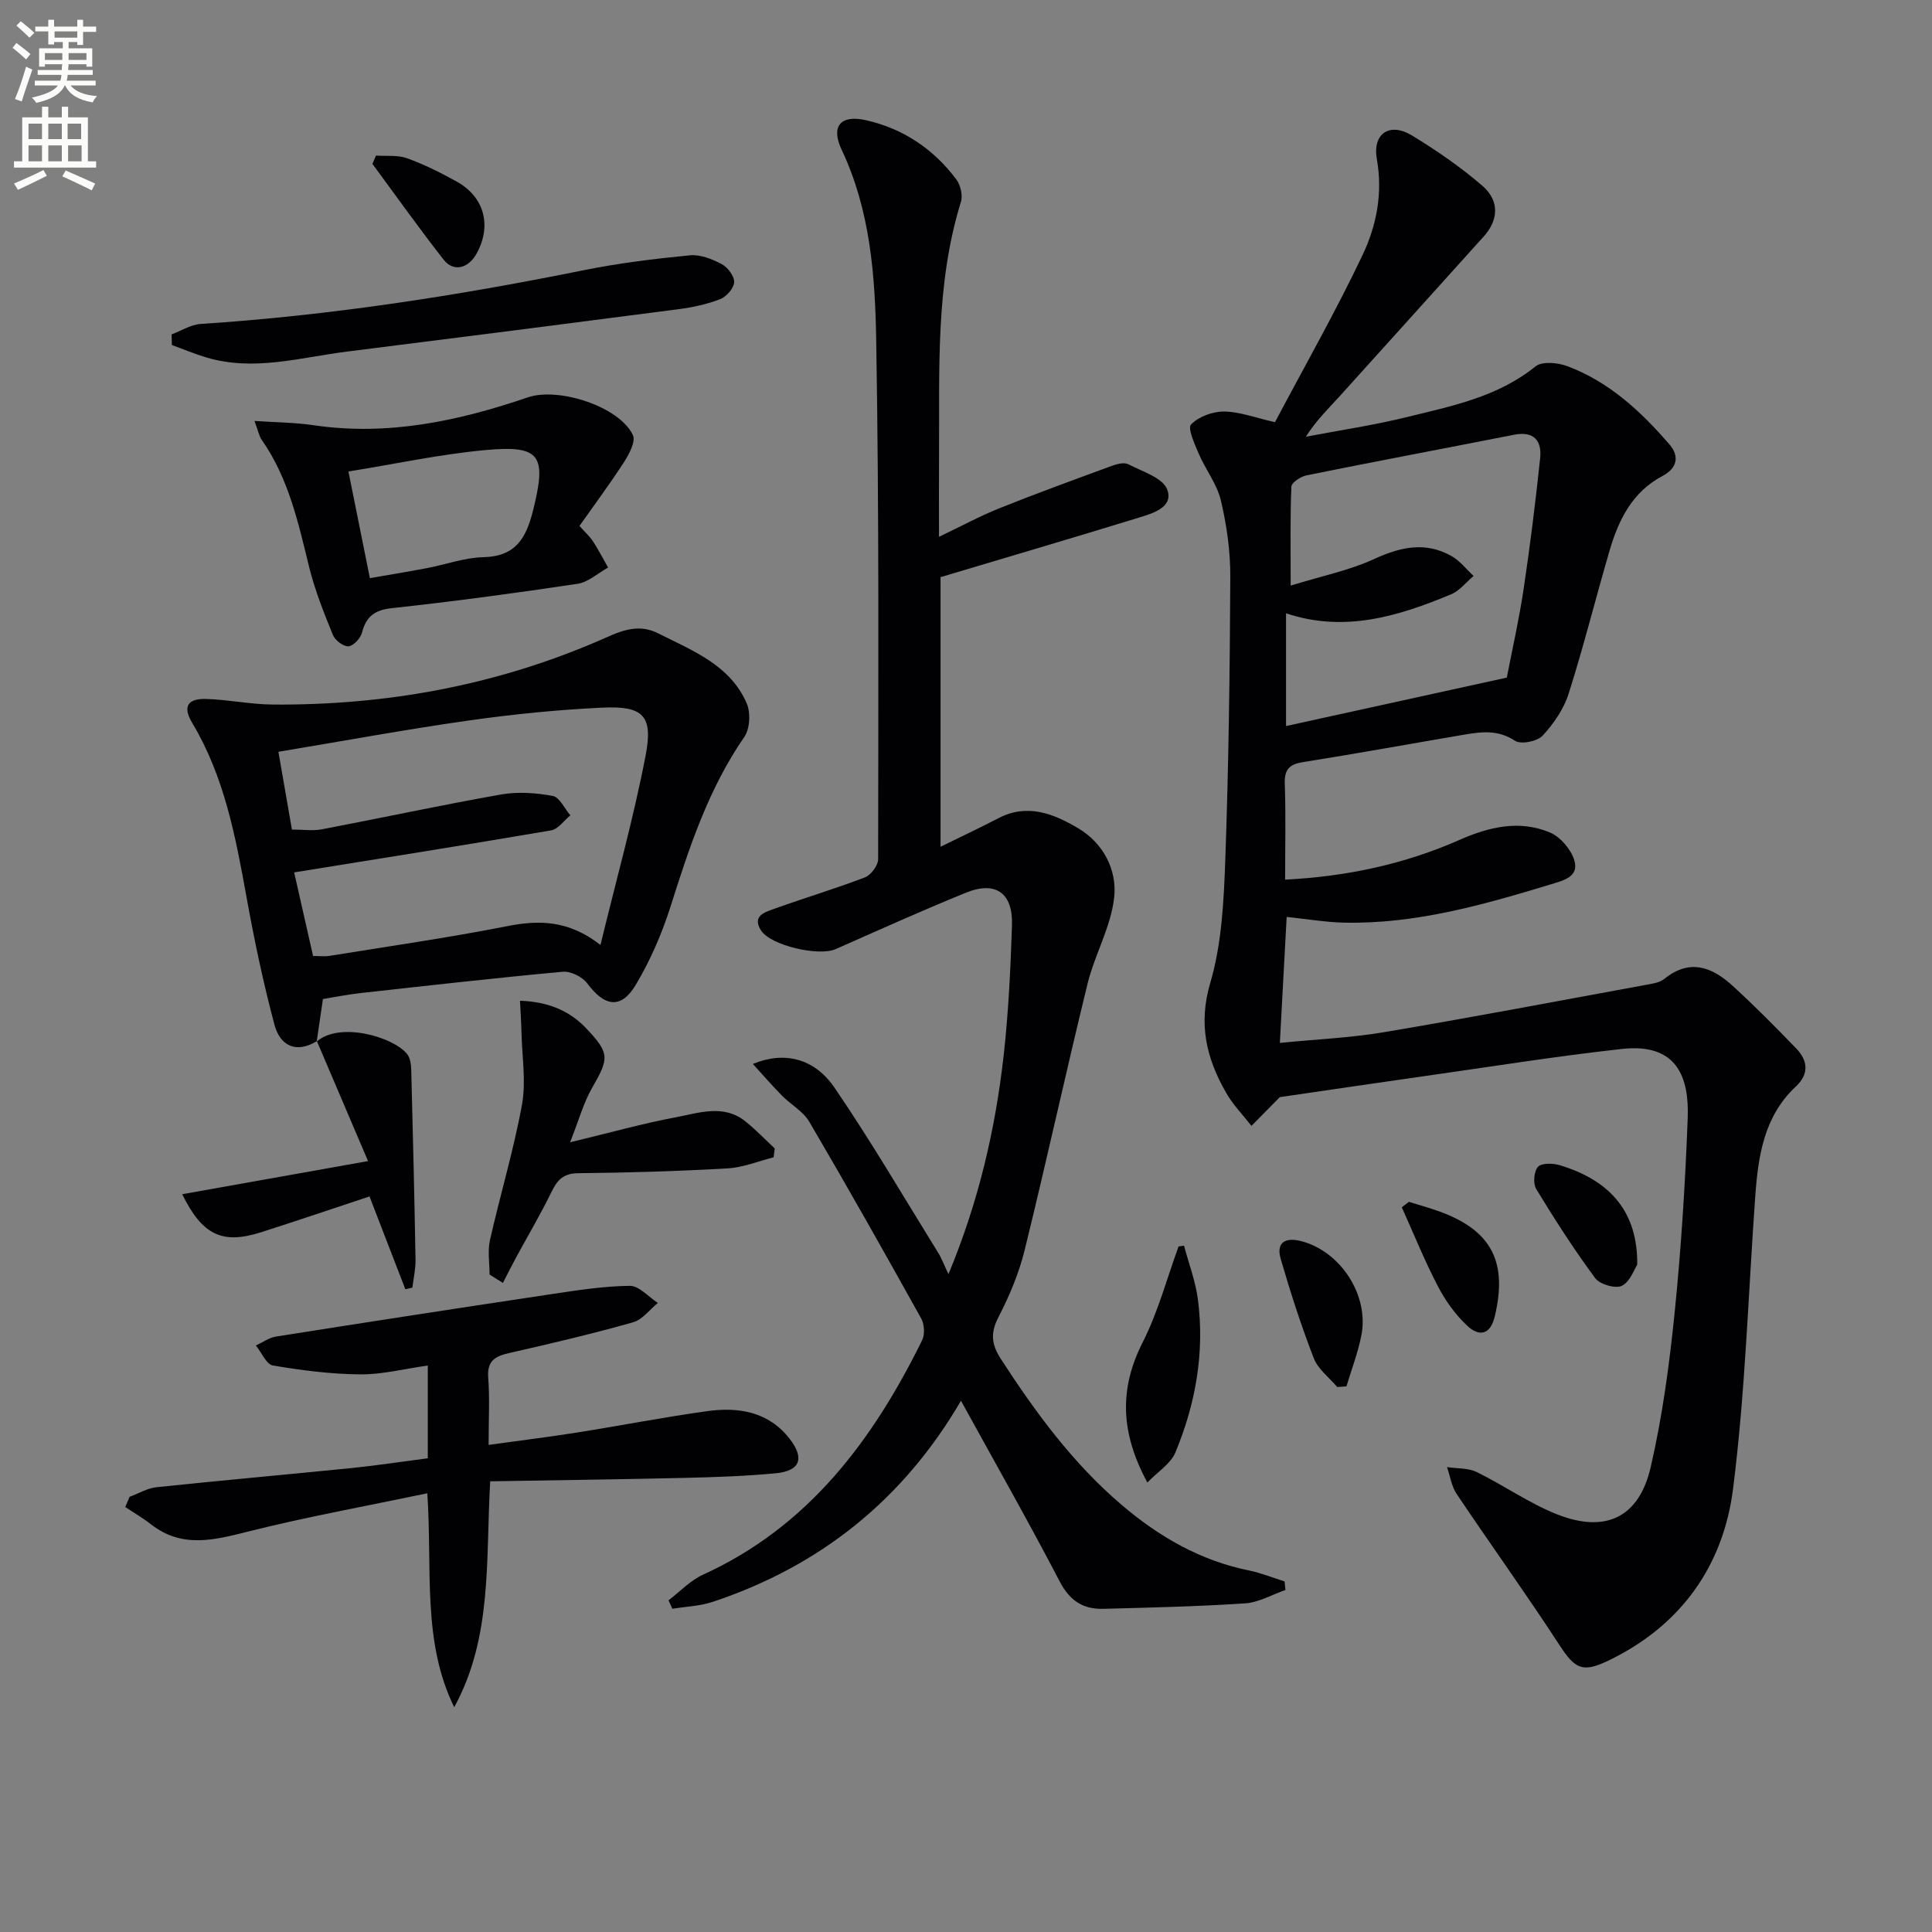
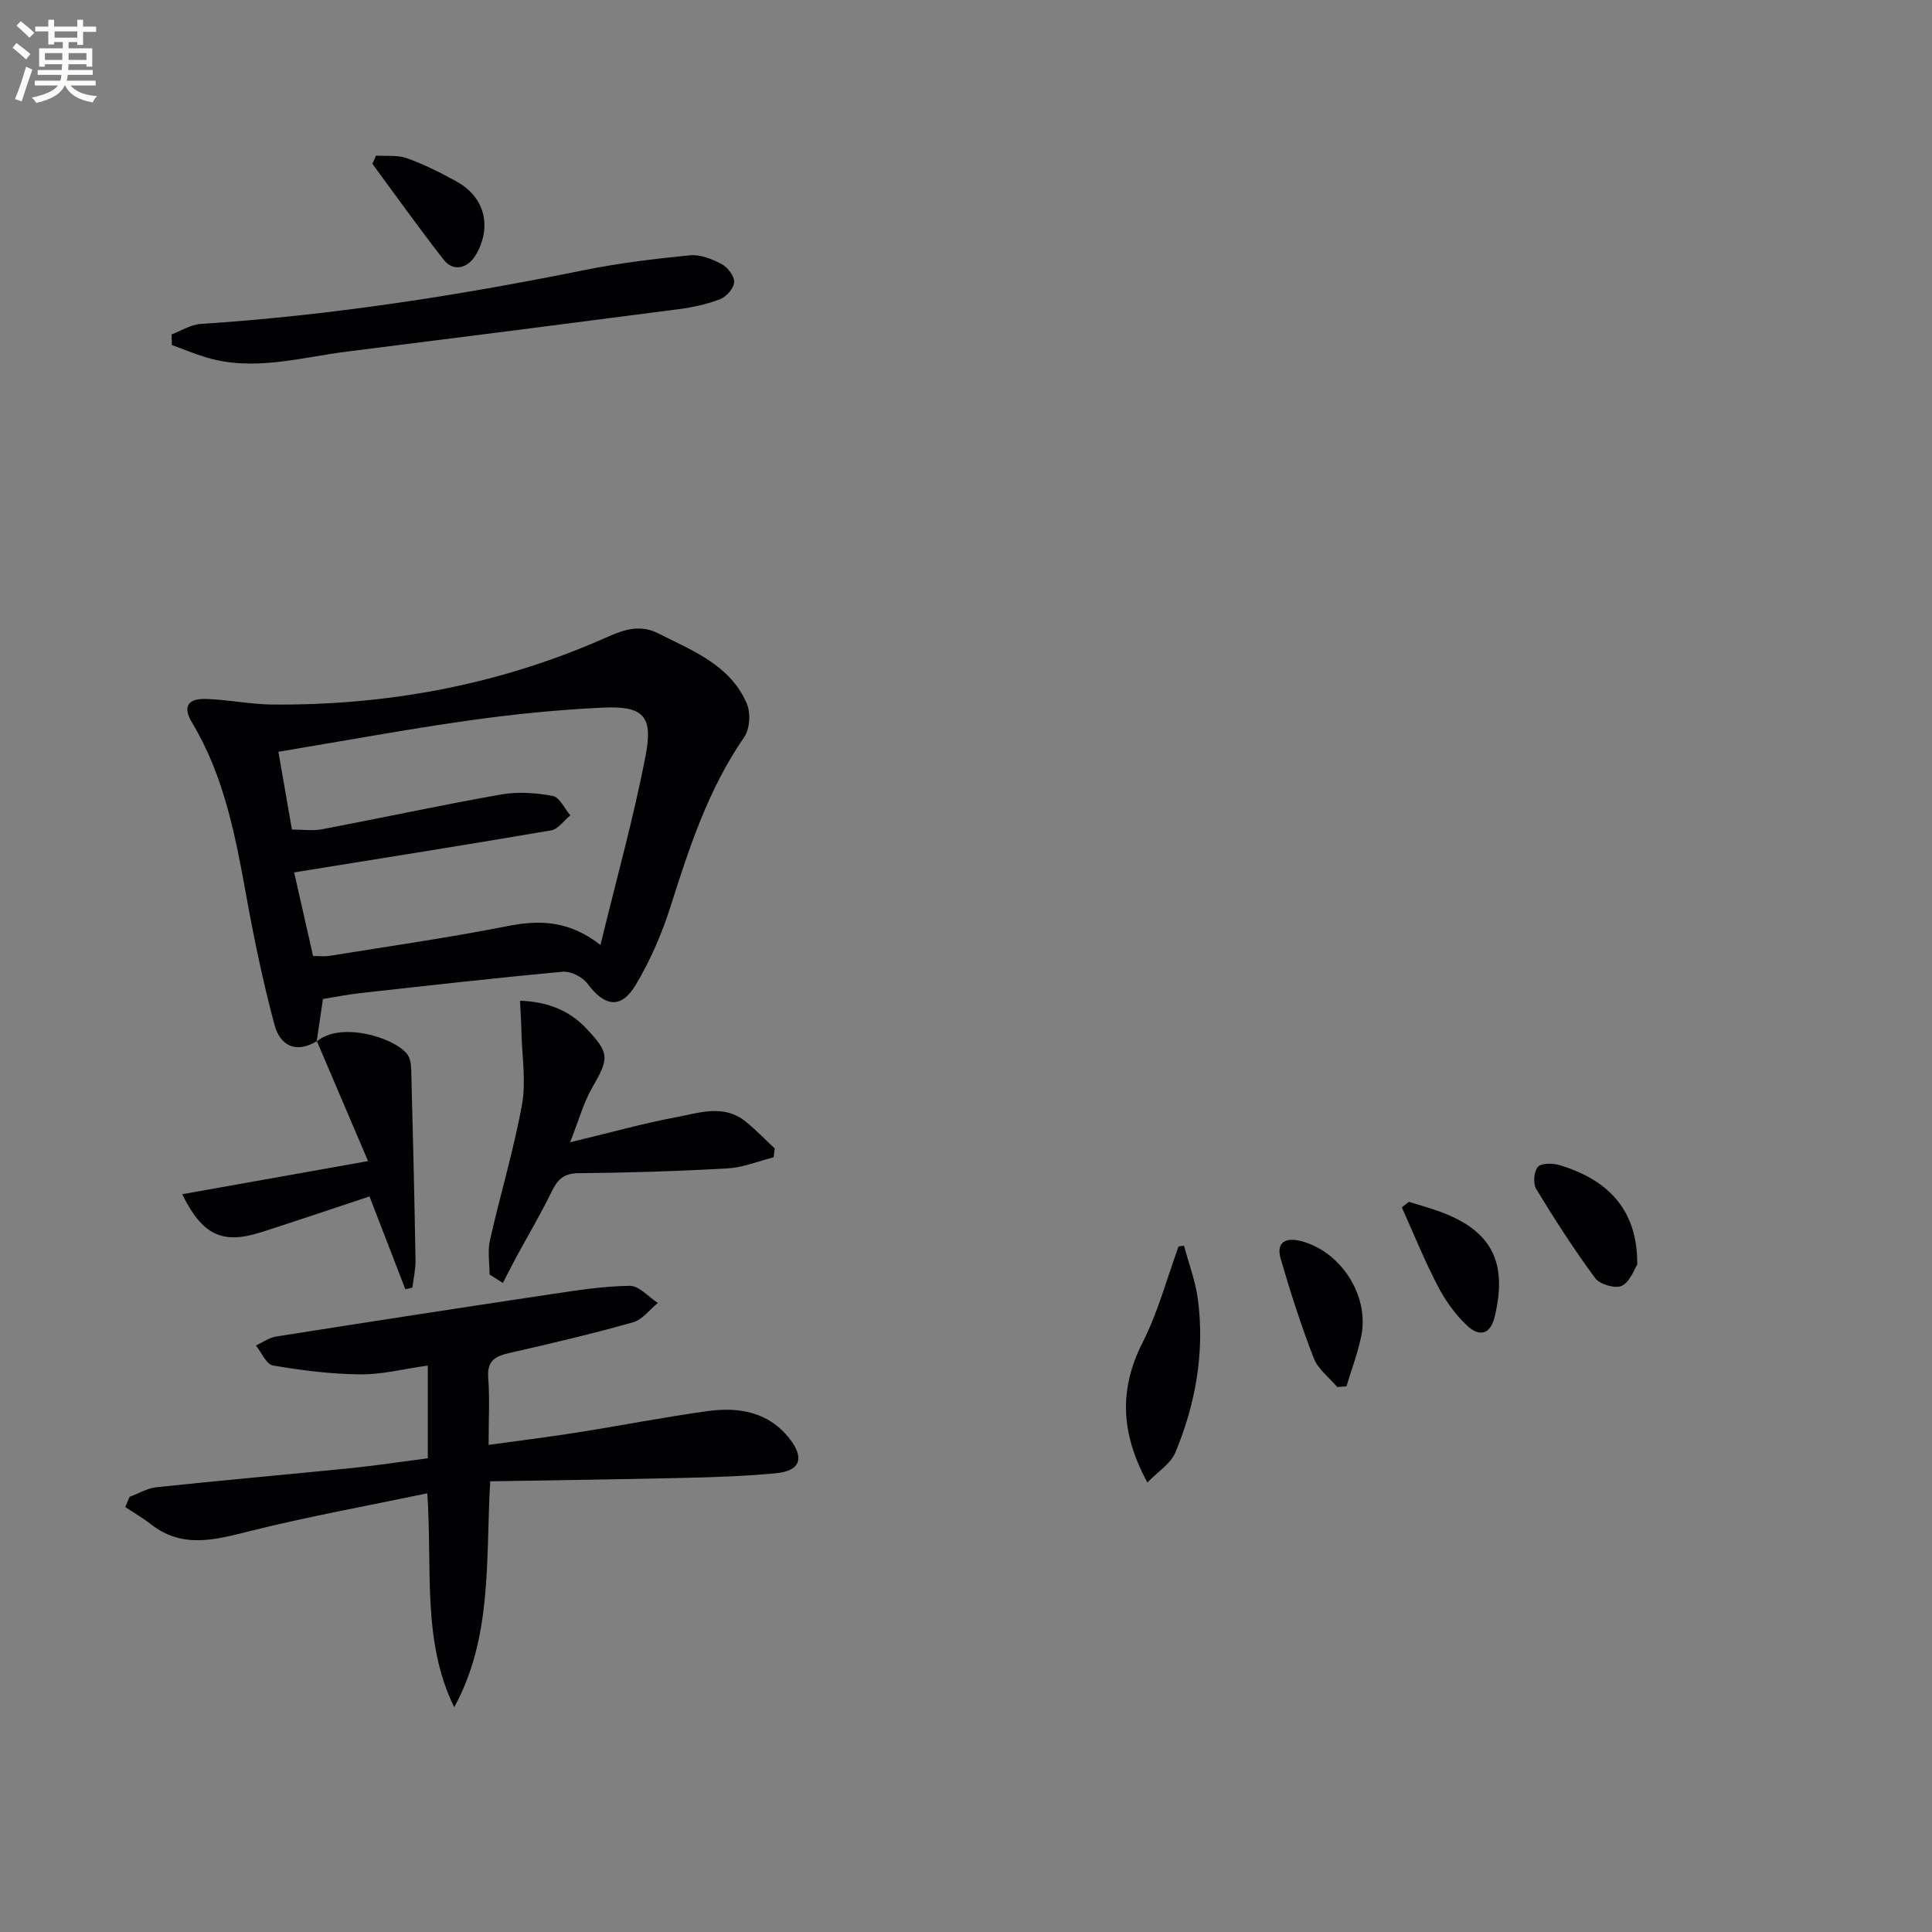
<svg xmlns="http://www.w3.org/2000/svg" enable-background="new 0 0 400 400" viewBox="0 0 400 400">
  <rect x="0" y="0" width="400" height="400" fill="#808080" stroke="none" />
  <path d="m2.6 9.9.8-1c.9.7 1.9 1.4 2.9 2.3l-.9 1.1c-1.1-1-2-1.8-2.8-2.4zm.5 10.6c.9-2.1 1.6-4.3 2.3-6.7.4.2.8.4 1.3.6-.7 2.1-1.5 4.3-2.2 6.6zm.3-15.2.9-.9c1 .8 2 1.6 2.8 2.4l-1 1c-.9-.9-1.8-1.7-2.7-2.5zm12.6-1.2h1.2v1.4h2.7v1.1h-2.7v2.7h-1.2v-.6h-1.8v1.3h4.9v3.8h-1.2v-.5h-3.7c0 .4-.1.9-.1 1.2h5.1v1h-5.2c0 .5-.1.9-.2 1.2h6v1h-5.2c1.1 1.3 2.9 2 5.5 2.2-.4.4-.7.8-.9 1.3-2.9-.5-4.8-1.6-5.7-3.5h-.1c-.8 1.7-2.7 2.9-5.9 3.6-.2-.4-.6-.8-.9-1.1 2.8-.6 4.6-1.4 5.4-2.5h-4.8v-1h5.3c.1-.3.2-.7.2-1.2h-4.9v-1h5c0-.4 0-.8.1-1.2h-3.6v.5h-1.2v-3.8h4.9v-1.3h-1.8v.5h-1.2v-2.7h-2.7v-1h2.7v-1.4h1.2v1.4h4.8zm-6.7 8.3h3.6c0-.4 0-.9 0-1.4h-3.6zm1.9-4.6h4.8v-1.3h-4.7v1.3zm6.7 3.2h-3.7v1.4h3.7z" fill="#fbfcfa" />
-   <path d="m8.7 22.1h1.3v2.2h2.8v-2.2h1.3v2.2h4.1v9.1h1.7v1.3h-17v-1.3h1.7v-9.1h4.1zm.3 13.1.7 1.2c-1.8.9-3.8 1.9-6 2.9-.2-.4-.5-.8-.8-1.3 2.3-1 4.4-1.9 6.1-2.8zm-3.1-6.4h2.8v-3.2h-2.8zm0 4.6h2.8v-3.3h-2.8zm4.1-4.6h2.8v-3.2h-2.8zm0 4.6h2.8v-3.3h-2.8zm3.6 1.9c2.1.9 4.1 1.8 6.1 2.7l-.7 1.4c-2.2-1.1-4.2-2-6.1-2.9zm3.2-9.7h-2.8v3.2h2.8zm-2.7 7.8h2.8v-3.3h-2.8z" fill="#fbfcfa" />
  <g fill="#010104">
-     <path d="m263.97 87.41c6.21-11.73 12.61-22.97 18.14-34.62 2.88-6.08 4.21-12.76 2.95-19.85-.94-5.33 2.68-7.68 7.26-4.9 5.08 3.09 10.04 6.51 14.54 10.38 3.68 3.16 3.38 7.16.32 10.55-9.92 10.97-19.78 21.99-29.71 32.95-2.33 2.58-4.86 4.98-7.11 8.5 6.97-1.33 14.01-2.37 20.89-4.06 9.31-2.29 18.81-4.16 26.66-10.5 1.36-1.1 4.59-.79 6.56-.06 8.64 3.23 15.24 9.34 21.16 16.2 2.21 2.56 1.51 4.99-1.42 6.54-6.26 3.31-9.09 9.06-10.95 15.41-2.89 9.86-5.37 19.85-8.48 29.64-1.01 3.19-3.1 6.25-5.4 8.72-1.11 1.2-4.5 1.87-5.72 1.06-3.48-2.31-6.9-1.88-10.5-1.27-11.12 1.89-22.21 3.91-33.34 5.68-2.84.45-3.92 1.49-3.82 4.48.23 6.45.07 12.92.07 19.86 12.86-.65 24.75-3.23 36.06-8.21 6.16-2.72 12.44-4.21 18.77-1.55 2.17.91 4.37 3.5 5.05 5.77 1.02 3.41-2.26 4.17-4.86 4.96-14.01 4.25-28.07 8.27-42.9 7.93-3.8-.09-7.58-.74-11.8-1.18-.46 8.47-.92 16.97-1.41 26.08 7.46-.74 14.57-1.04 21.53-2.21 17.98-3.03 35.9-6.43 53.84-9.73 1.46-.27 3.16-.46 4.24-1.32 5.32-4.29 9.95-2.4 14.2 1.5 4.52 4.15 8.86 8.51 13.12 12.94 2.4 2.49 2.67 5.26-.09 7.84-6.6 6.17-7.81 14.34-8.41 22.72-1.46 20.21-2.05 40.52-4.6 60.59-2.02 15.96-10.82 28.37-25.85 35.58-5.33 2.55-6.87 1.7-10.08-3.22-6.89-10.58-14.27-20.83-21.3-31.31-1.06-1.58-1.35-3.69-1.99-5.55 2.06.31 4.35.15 6.14 1.02 5.65 2.76 10.89 6.49 16.7 8.78 10.01 3.93 16.92.62 19.33-9.8 2.42-10.47 3.86-21.21 4.95-31.92 1.36-13.38 2.2-26.84 2.71-40.28.32-8.47-2.16-15.64-13.6-14.38-13.68 1.51-27.28 3.7-40.92 5.63-9.99 1.42-19.97 2.9-29.93 4.35-1.73 1.75-3.8 3.85-5.87 5.95-1.77-2.27-3.83-4.37-5.24-6.84-4.07-7.11-5.82-14.19-3.28-22.79 2.4-8.16 2.8-17.04 3.11-25.64.69-19.46.94-38.94 1.03-58.42.02-5.26-.73-10.62-1.94-15.75-.8-3.42-3.18-6.44-4.6-9.74-.85-1.99-2.34-5.27-1.58-6.05 1.59-1.62 4.49-2.69 6.84-2.67 3.25.04 6.47 1.29 10.53 2.21zm2.29 62.91c15.45-3.39 30.25-6.64 45.71-10.03 1.08-5.62 2.51-11.91 3.47-18.27 1.35-9.01 2.47-18.07 3.43-27.13.39-3.64-1.28-5.69-5.41-4.88-14.31 2.82-28.64 5.51-42.94 8.4-1.21.24-3.11 1.49-3.15 2.34-.27 6.25-.15 12.51-.15 20.49 6.52-2.01 12.17-3.15 17.26-5.49 5.49-2.52 10.66-3.69 16.08-.6 1.73.99 3.03 2.71 4.53 4.1-1.54 1.29-2.89 3.06-4.66 3.8-10.92 4.54-22.05 7.98-34.17 3.93z" />
-     <path d="m198.96 290.01c-12 20.56-29.21 34.24-51.37 41.63-2.66.89-5.58.98-8.38 1.44-.27-.58-.53-1.17-.8-1.75 2.36-1.79 4.49-4.1 7.13-5.3 21.84-9.96 35.16-27.82 45.38-48.55.59-1.2.47-3.3-.19-4.49-7.59-13.65-15.26-27.25-23.16-40.72-1.28-2.18-3.85-3.58-5.7-5.46-1.99-2.02-3.85-4.18-6-6.53 6.47-2.68 12.72-1.22 16.92 4.93 7.57 11.09 14.36 22.71 21.43 34.13.76 1.22 1.26 2.6 2.15 4.46 6.25-15.03 9.72-30.02 11.44-45.4.99-8.9 1.42-17.89 1.71-26.85.21-6.7-3.4-9.22-9.55-6.72-9.07 3.69-18.01 7.72-26.97 11.68-3.46 1.53-13.4-.72-15.43-3.86-1.96-3.04.84-3.81 2.73-4.49 6.23-2.25 12.6-4.14 18.78-6.51 1.24-.48 2.72-2.46 2.73-3.75.03-35.83.21-71.66-.4-107.48-.23-13.37-1.22-26.87-7.16-39.43-2.28-4.83-.24-7.28 5-6.11 7.65 1.7 14.01 5.94 18.74 12.26.87 1.17 1.38 3.3.96 4.65-5.32 17.17-4.4 34.86-4.53 52.46-.04 5.31-.01 10.62-.01 16.89 4.64-2.21 8.5-4.31 12.55-5.93 7.69-3.08 15.47-5.91 23.24-8.76 1.06-.39 2.54-.77 3.4-.33 2.91 1.5 7.15 2.8 8.06 5.23 1.37 3.69-2.99 4.93-5.94 5.84-13.45 4.13-26.94 8.1-40.99 12.3v55.82c4.37-2.15 8.22-3.95 11.98-5.91 5.98-3.12 11.39-.94 16.45 2.04 5.31 3.12 8.13 8.69 7.52 14.33-.65 6.1-4.03 11.85-5.52 17.92-4.49 18.34-8.5 36.8-13.02 55.14-1.18 4.8-3.16 9.49-5.43 13.89-1.68 3.27-1.45 5.61.5 8.62 7.18 11.09 14.94 21.66 25.07 30.28 7.71 6.56 16.25 11.49 26.32 13.53 2.5.51 4.91 1.5 7.36 2.27.06.59.12 1.18.18 1.77-2.78.96-5.52 2.58-8.35 2.77-9.78.65-19.59.87-29.38 1.13-4.13.11-6.91-1.65-8.98-5.61-6.45-12.38-13.33-24.49-20.47-37.47z" />
    <path d="m65.61 215.55c-4.39 2.68-7.64.88-8.78-3.37-2.34-8.76-4.21-17.67-5.82-26.6-2.25-12.47-4.6-24.87-11.22-35.92-2.22-3.7-.53-5.05 2.88-4.95 4.62.14 9.23 1.13 13.85 1.16 23.37.17 45.93-3.92 67.47-13.22 3.9-1.69 7.77-3.81 12.29-1.52 7.11 3.6 14.85 6.52 18.31 14.47.85 1.94.68 5.29-.49 6.98-7.41 10.72-11.38 22.81-15.25 35.04-1.79 5.64-4.2 11.22-7.23 16.29-3.03 5.08-6.44 4.52-10.01-.28-1.01-1.37-3.44-2.59-5.08-2.44-14.05 1.29-28.08 2.88-42.1 4.44-2.59.29-5.16.82-7.57 1.21-.48 3.25-.88 6.03-1.29 8.81zm58.71-19.91c3.28-13.52 6.86-26.27 9.35-39.23 1.59-8.28-.51-10.3-8.99-9.9-9.27.44-18.55 1.37-27.75 2.68-12.95 1.84-25.82 4.22-39.29 6.46.98 5.64 1.88 10.79 2.8 16.1 2.29 0 4.31.31 6.2-.05 12.38-2.36 24.69-5.02 37.1-7.21 3.46-.61 7.22-.35 10.7.3 1.42.26 2.44 2.62 3.65 4.02-1.33 1.07-2.53 2.86-3.99 3.11-17.53 3-35.1 5.78-53.2 8.7 1.17 5.15 2.54 11.21 3.92 17.31 1.39 0 2.4.13 3.35-.02 12.28-1.99 24.6-3.75 36.8-6.15 6.69-1.34 12.78-1.23 19.35 3.88z" />
    <path d="m88.57 301.92c0-6.74 0-12.68 0-19.2-4.88.68-9.44 1.87-13.99 1.83-6.04-.05-12.11-.83-18.07-1.84-1.37-.23-2.36-2.7-3.53-4.14 1.38-.63 2.71-1.62 4.16-1.85 19.01-3 38.04-5.94 57.07-8.79 5.37-.8 10.79-1.66 16.19-1.71 1.92-.02 3.87 2.29 5.8 3.54-1.7 1.38-3.2 3.47-5.14 4.01-8.44 2.38-16.99 4.4-25.55 6.34-2.96.67-4.7 1.59-4.43 5.12.33 4.28.08 8.61.08 13.92 6.4-.89 12.37-1.62 18.3-2.56 9-1.42 17.96-3.18 26.98-4.43 6.51-.9 12.72.12 17.09 5.78 3.09 4 2.11 6.6-2.87 7.08-6.27.6-12.59.81-18.89.96-13.27.31-26.55.47-40.28.71-.94 16.31.5 32.24-7.45 46.77-6.7-13.68-4.5-28.52-5.57-44.29-12.67 2.65-24.84 4.85-36.81 7.85-7.14 1.79-13.87 3.66-20.38-1.41-1.69-1.32-3.56-2.4-5.35-3.59.3-.71.6-1.42.9-2.12 1.86-.68 3.67-1.79 5.58-1.99 13.54-1.43 27.09-2.62 40.64-3.99 5.1-.53 10.18-1.31 15.52-2z" />
-     <path d="m119.97 108.89c1.3 1.45 2.19 2.23 2.81 3.2 1.13 1.75 2.09 3.6 3.12 5.41-2.11 1.16-4.1 3.04-6.33 3.37-12.78 1.92-25.59 3.65-38.43 5.04-3.59.39-5.32 1.71-6.2 5.08-.31 1.17-1.77 2.75-2.79 2.82-1.05.07-2.78-1.24-3.23-2.35-1.86-4.59-3.73-9.24-4.91-14.04-2.25-9.2-4.27-18.42-9.83-26.37-.53-.76-.7-1.78-1.49-3.9 4.55.31 8.41.32 12.19.88 15.37 2.28 30.04-.85 44.43-5.77 6.26-2.14 18.88 1.85 21.72 7.81.62 1.29-.74 3.9-1.78 5.52-2.95 4.56-6.19 8.92-9.28 13.3zm-43.39 10.81c4.38-.76 8.11-1.37 11.82-2.08 3.9-.74 7.76-2.17 11.66-2.26 6.62-.15 8.84-3.83 10.28-9.59 2.87-11.45 1.67-13.65-9.83-12.59-9.44.87-18.77 2.89-28.37 4.44 1.56 7.75 2.95 14.68 4.44 22.08z" />
    <path d="m35.52 69.24c2-.75 3.97-2.03 6.02-2.17 26.71-1.74 53.07-5.82 79.28-11.12 7.26-1.47 14.65-2.37 22.02-3.09 2.14-.21 4.59.77 6.58 1.82 1.24.66 2.64 2.5 2.58 3.74-.06 1.26-1.6 3.01-2.9 3.52-2.74 1.06-5.72 1.7-8.65 2.08-22.85 2.98-45.72 5.9-68.59 8.77-9.66 1.21-19.27 4.15-29.09 1.23-2.43-.72-4.79-1.72-7.18-2.58-.03-.74-.05-1.47-.07-2.2z" />
    <path d="m118.03 236.5c8.46-2.04 15.15-3.92 21.95-5.19 4.77-.9 9.85-2.76 14.38.88 2.13 1.71 4.03 3.71 6.04 5.58-.08.61-.16 1.22-.23 1.84-3.18.8-6.32 2.11-9.53 2.29-10.29.59-20.61.9-30.92 1-3.07.03-4.31 1.37-5.52 3.84-2.25 4.62-4.88 9.05-7.33 13.57-.95 1.75-1.84 3.54-2.75 5.31-.92-.58-1.84-1.16-2.76-1.74 0-2.38-.43-4.85.08-7.11 2.11-9.38 4.91-18.62 6.63-28.06.87-4.78.01-9.89-.1-14.85-.05-2.12-.19-4.24-.31-6.67 5.63.21 10.1 1.92 13.68 5.69 4.92 5.19 4.8 6.18 1.25 12.35-1.77 3.07-2.71 6.6-4.56 11.27z" />
    <path d="m65.55 215.66c4.77-4.2 15.87-1 18.73 2.56.64.8.83 2.12.86 3.22.35 13.13.66 26.26.89 39.39.03 1.92-.42 3.84-.65 5.76-.49.11-.97.22-1.46.33-2.44-6.31-4.87-12.62-7.42-19.21-7.62 2.52-14.99 5.03-22.4 7.4-8.04 2.57-12.17.67-16.38-7.86 12.46-2.22 24.72-4.41 38.48-6.86-3.66-8.6-7.12-16.72-10.59-24.83 0-.01-.06.1-.06.1z" />
    <path d="m245.14 257.91c.99 3.72 2.39 7.38 2.88 11.16 1.41 10.94-.47 21.55-4.67 31.65-.98 2.35-3.65 3.99-5.8 6.22-5.65-10.44-5.81-19.5-.95-29.07 3.17-6.25 4.99-13.18 7.41-19.81.38-.05.76-.1 1.13-.15z" />
    <path d="m338.97 261.84c-.61.92-1.46 3.52-3.18 4.37-1.32.65-4.57-.29-5.52-1.58-4.38-5.92-8.38-12.15-12.21-18.45-.69-1.13-.49-3.65.35-4.59.73-.82 3.07-.78 4.48-.36 10.71 3.21 16.2 9.9 16.08 20.61z" />
-     <path d="m276.86 287.17c-1.66-1.97-3.98-3.69-4.86-5.97-2.61-6.74-4.84-13.65-6.85-20.59-1-3.47 1.07-4.47 4.25-3.65 8.15 2.12 14.09 11.2 12.46 19.5-.7 3.59-2.04 7.05-3.09 10.57-.64.05-1.28.09-1.91.14z" />
+     <path d="m276.86 287.17c-1.66-1.97-3.98-3.69-4.86-5.97-2.61-6.74-4.84-13.65-6.85-20.59-1-3.47 1.07-4.47 4.25-3.65 8.15 2.12 14.09 11.2 12.46 19.5-.7 3.59-2.04 7.05-3.09 10.57-.64.05-1.28.09-1.91.14" />
    <path d="m291.7 248.83c2.19.69 4.41 1.28 6.56 2.08 10.63 3.94 13.89 10.47 11.21 21.66-.96 4-3.37 4.08-5.65 1.95-2.48-2.31-4.58-5.24-6.15-8.27-2.76-5.29-4.99-10.85-7.44-16.29.48-.37.98-.75 1.47-1.13z" />
    <path d="m77.85 32.21c2.15.15 4.47-.15 6.42.55 3.56 1.29 6.99 3 10.31 4.85 5.73 3.18 7.27 9.15 4.09 14.9-1.7 3.08-4.77 3.86-6.8 1.28-5.09-6.5-9.87-13.23-14.77-19.87.25-.57.5-1.14.75-1.71z" />
  </g>
</svg>